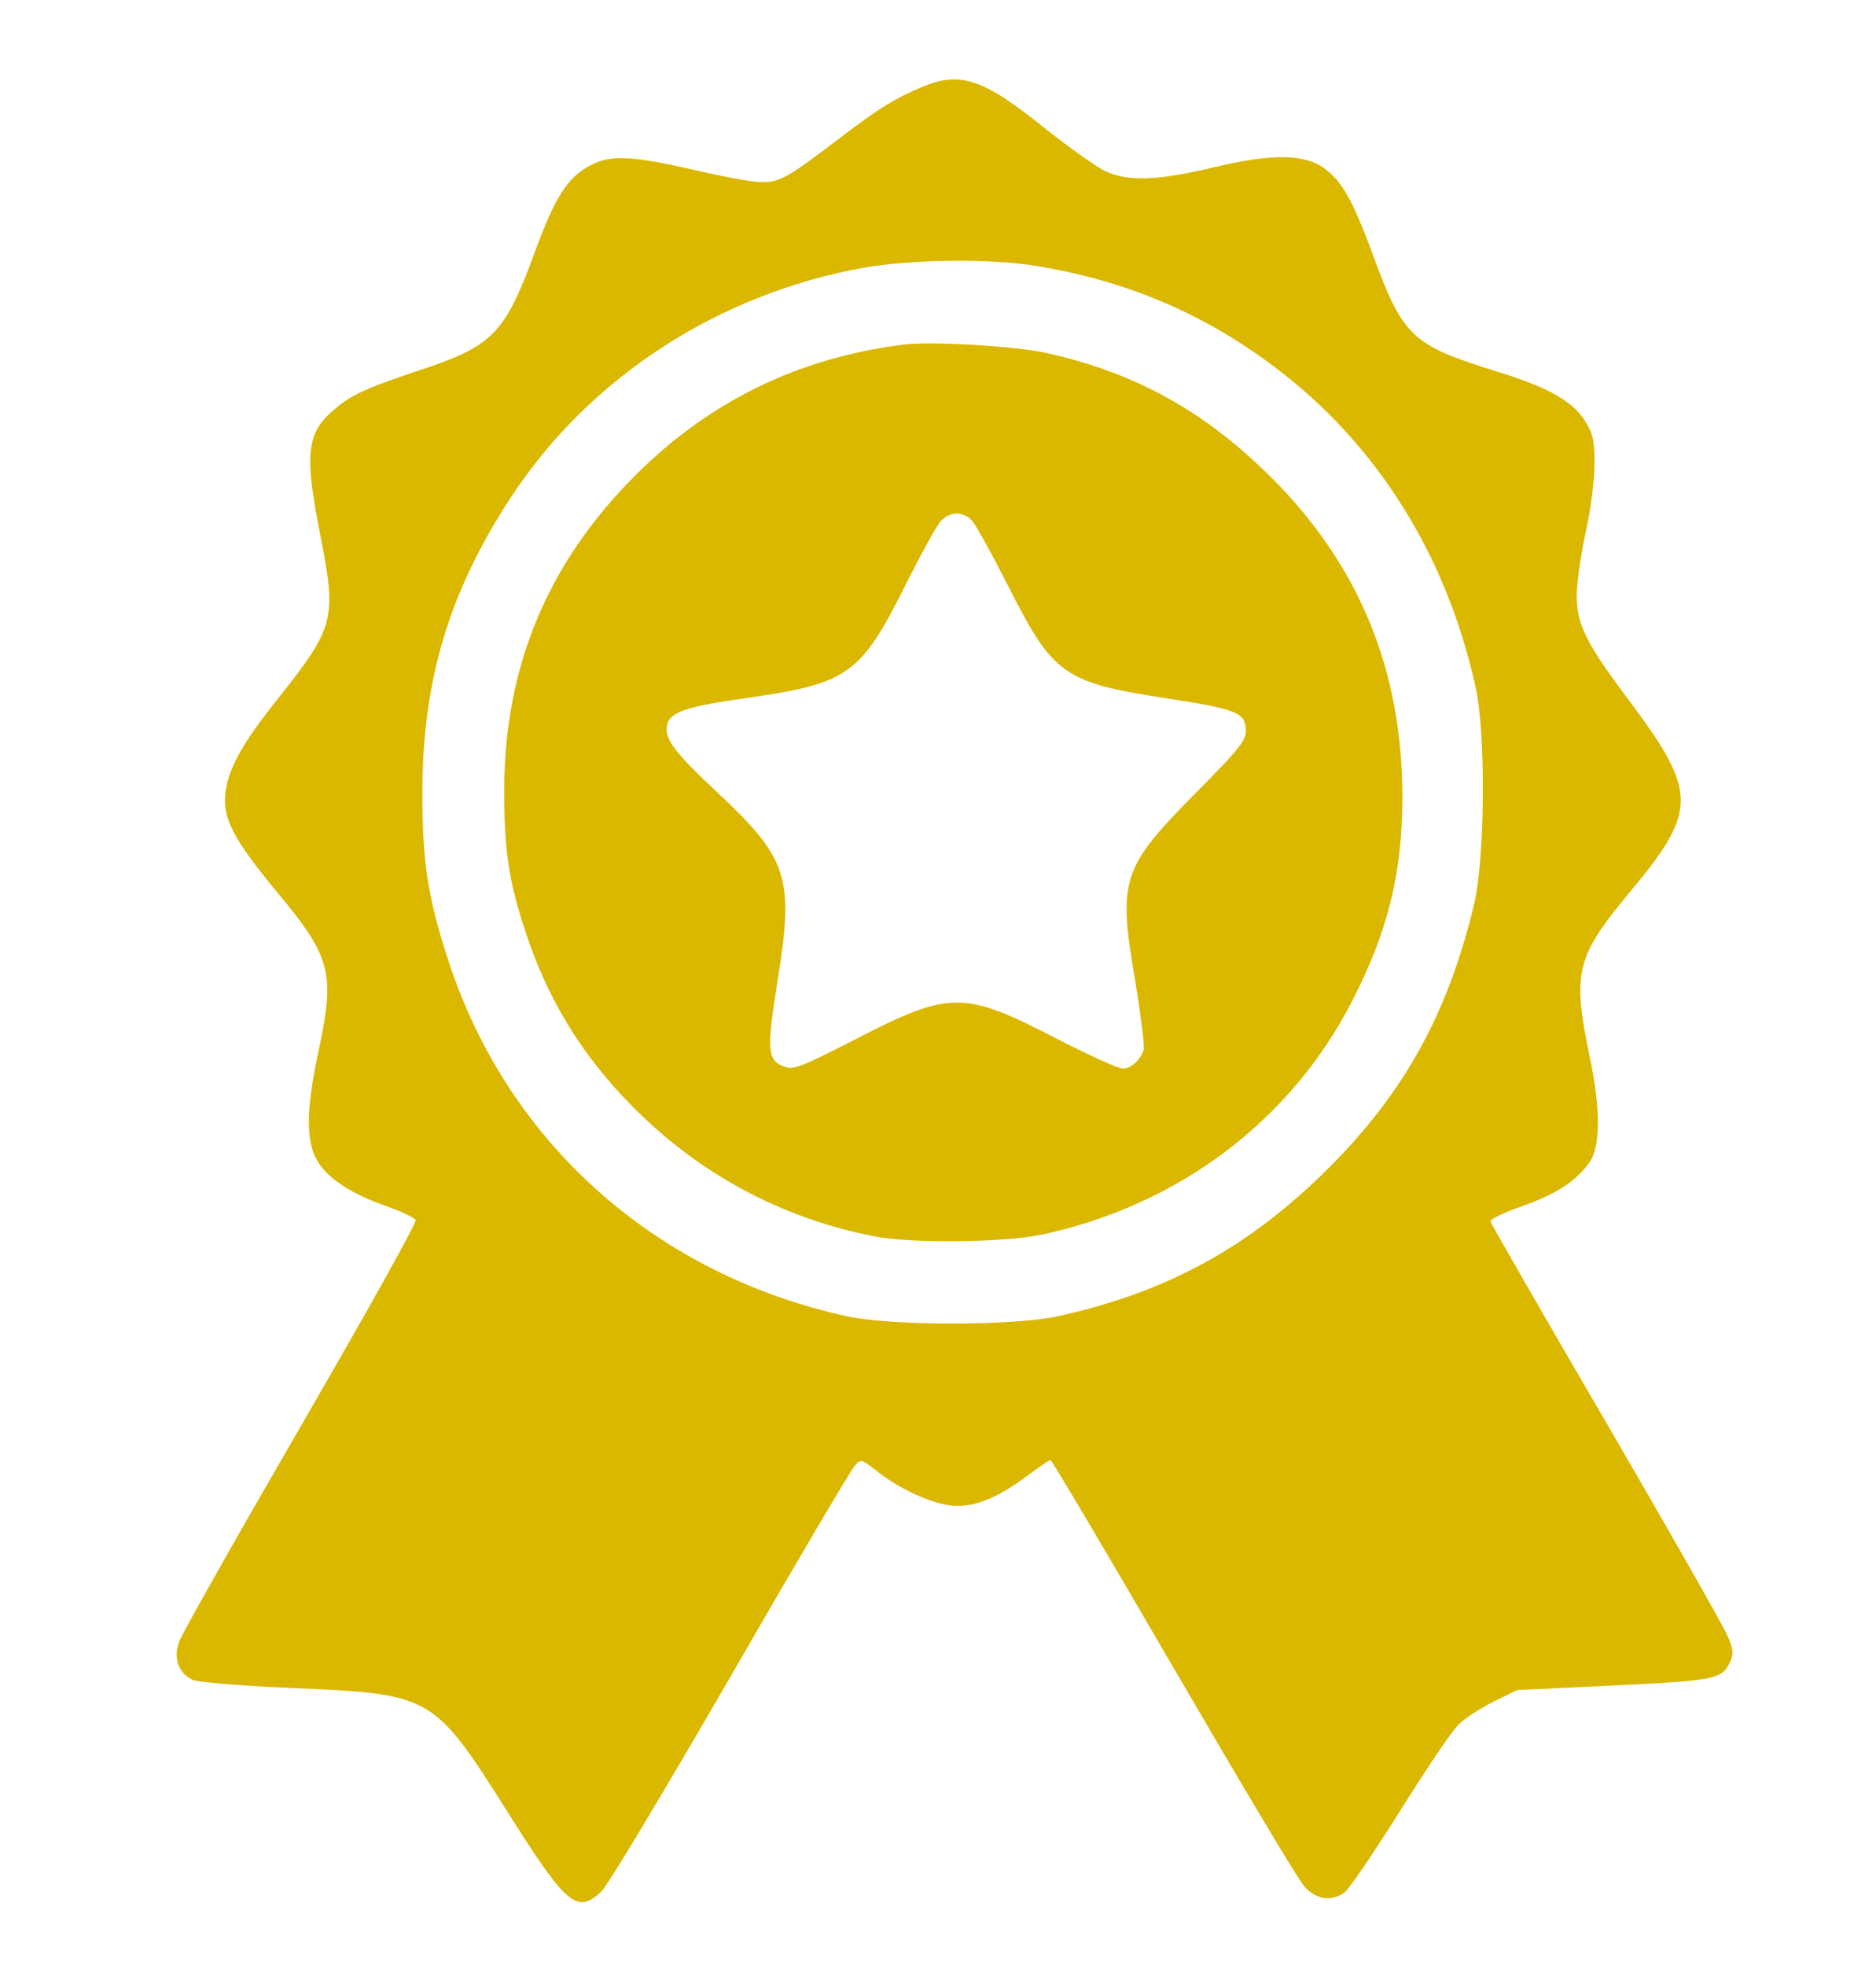
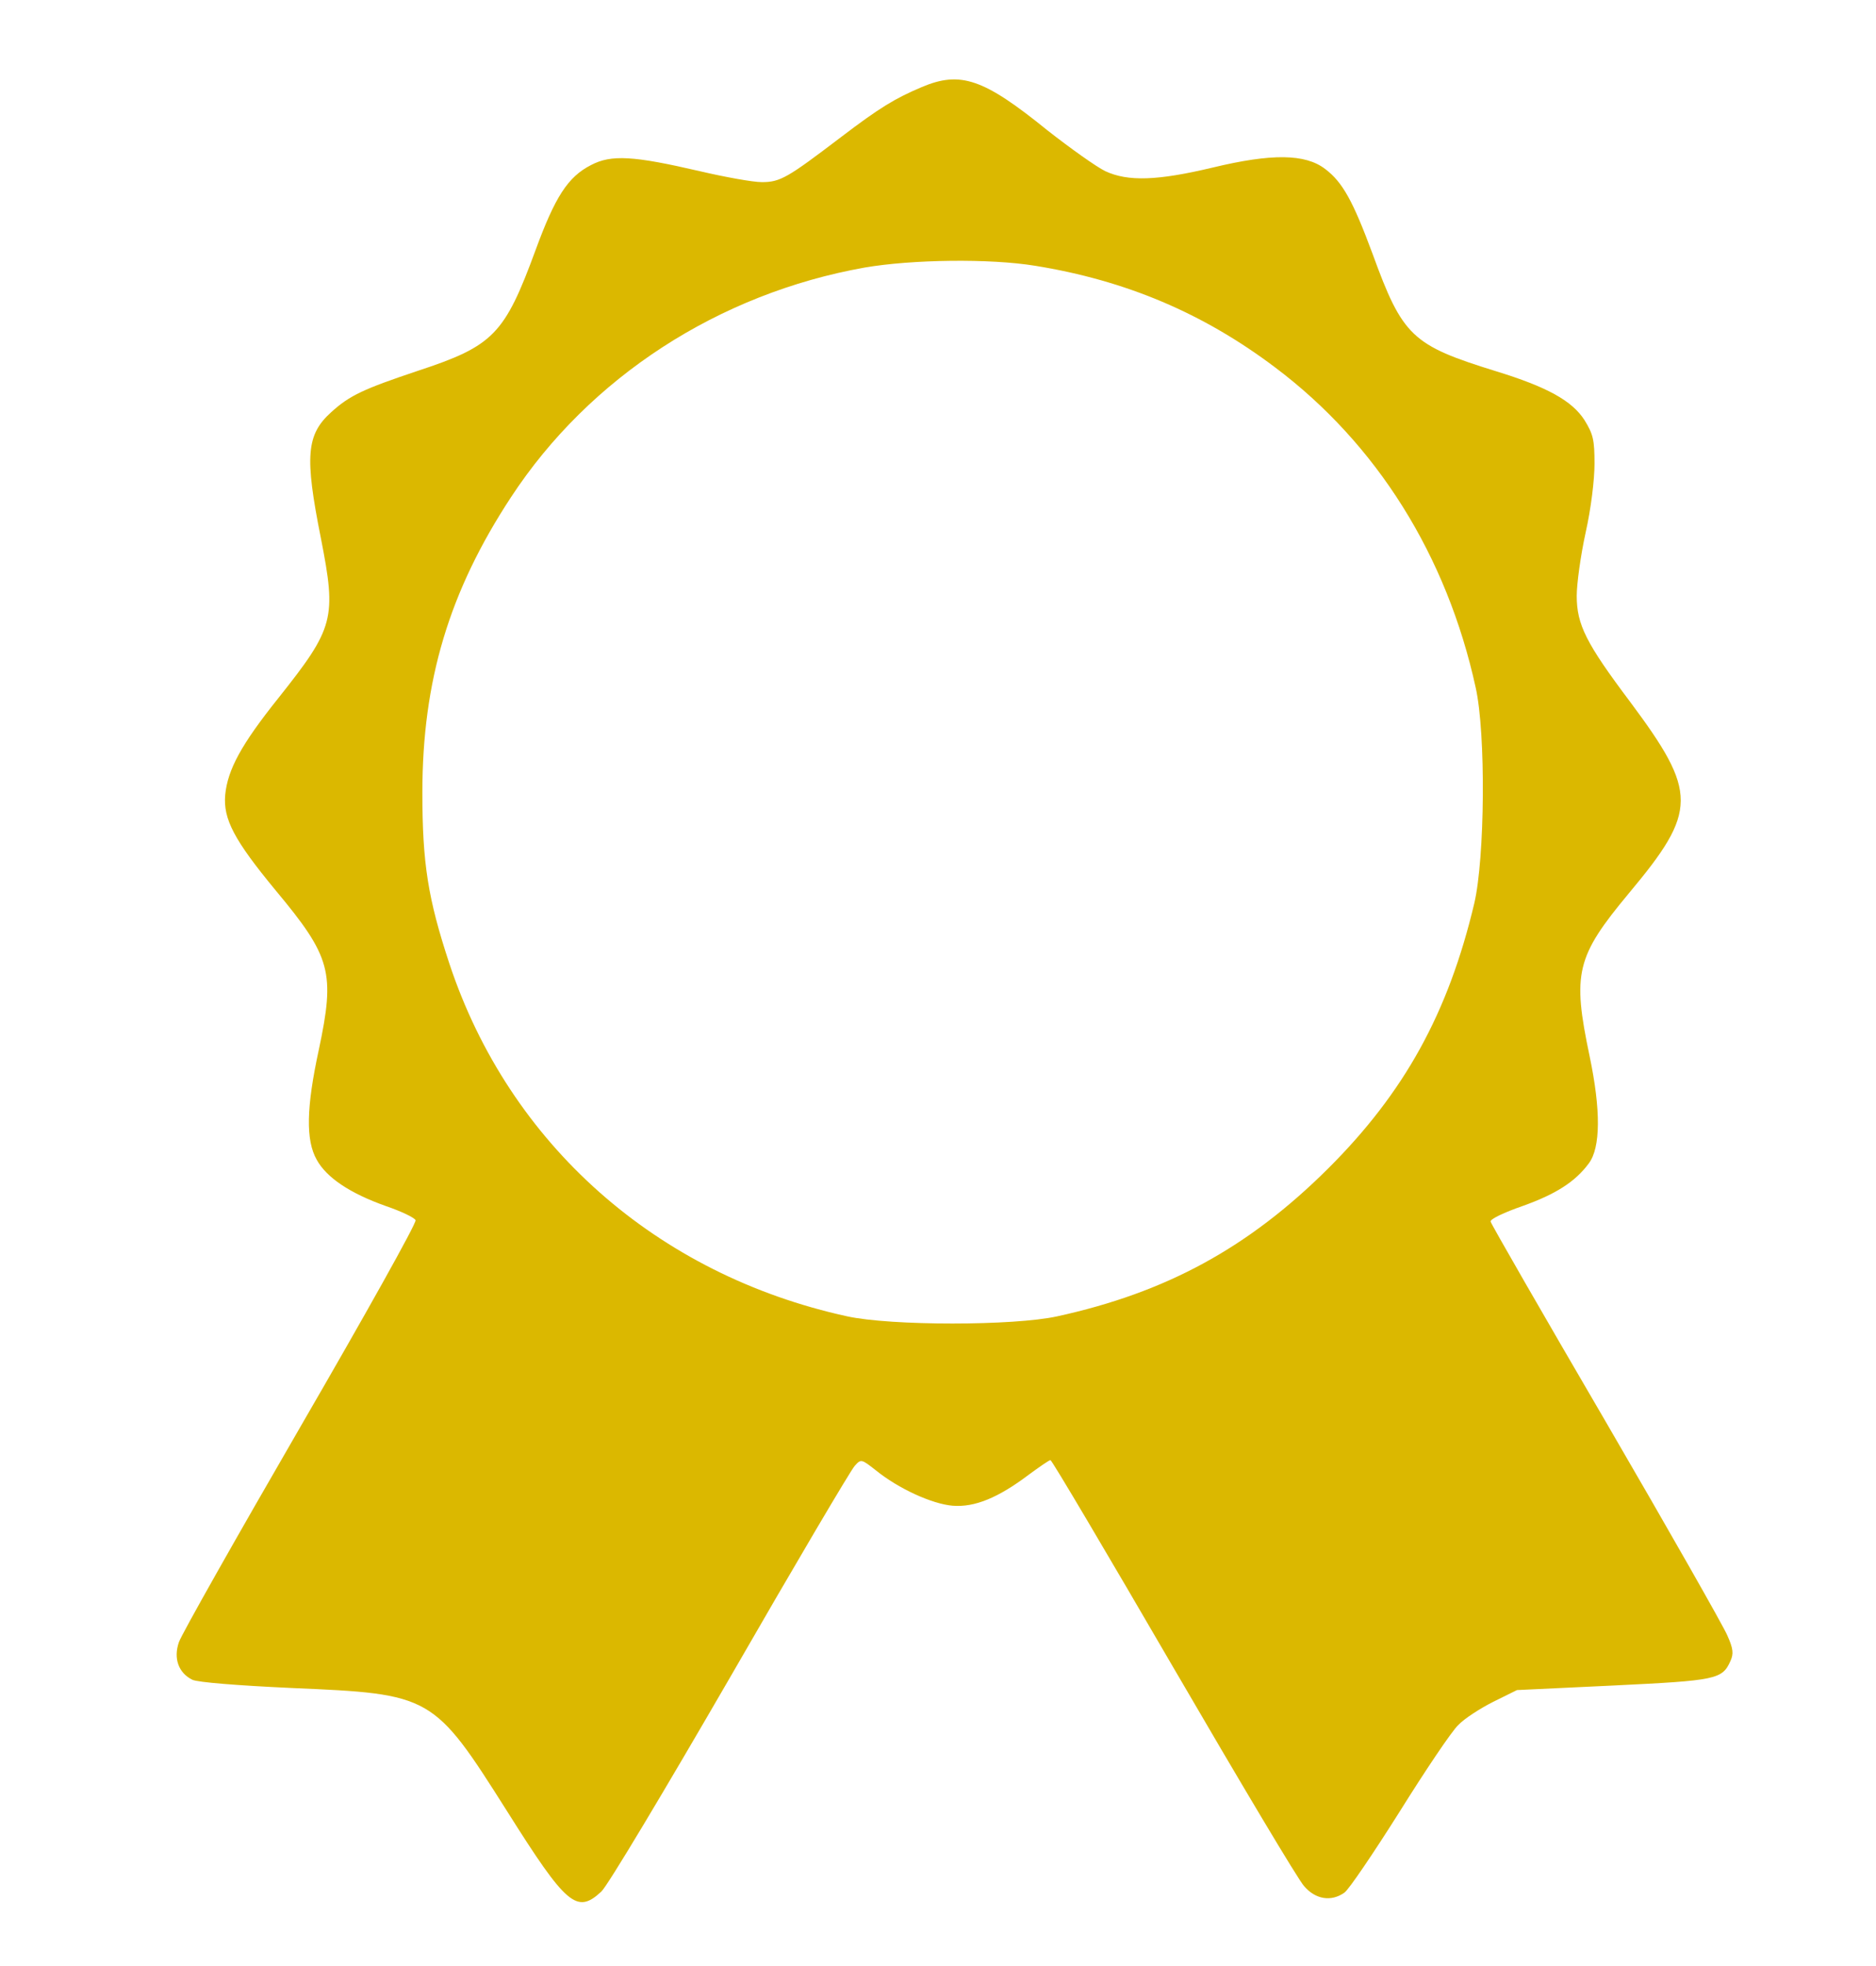
<svg xmlns="http://www.w3.org/2000/svg" width="21" height="22" viewBox="0 0 21 22" fill="none">
  <g clip-path="url(#clip0_406_154)">
    <path d="M10.317 0.975C10.018 1.102 9.851 1.202 9.412 1.536C8.815 1.99 8.735 2.038 8.528 2.038C8.428 2.038 8.118 1.982 7.831 1.915C7.09 1.743 6.843 1.728 6.616 1.847C6.357 1.979 6.214 2.202 5.995 2.799C5.648 3.743 5.524 3.871 4.676 4.15C4.07 4.353 3.915 4.424 3.708 4.612C3.429 4.863 3.409 5.106 3.592 6.022C3.768 6.922 3.744 7.022 3.114 7.814C2.7 8.332 2.549 8.611 2.521 8.894C2.497 9.165 2.62 9.4 3.087 9.965C3.708 10.71 3.752 10.882 3.569 11.746C3.429 12.391 3.421 12.758 3.545 12.977C3.656 13.18 3.923 13.355 4.317 13.495C4.493 13.555 4.64 13.626 4.652 13.654C4.664 13.686 4.082 14.726 3.361 15.969C2.644 17.207 2.031 18.291 2.003 18.375C1.939 18.558 1.999 18.721 2.154 18.797C2.214 18.825 2.656 18.861 3.27 18.889C4.835 18.956 4.851 18.964 5.676 20.267C6.341 21.323 6.457 21.422 6.731 21.167C6.799 21.107 7.444 20.028 8.173 18.769C8.898 17.51 9.528 16.443 9.568 16.403C9.639 16.323 9.643 16.327 9.807 16.455C10.058 16.658 10.432 16.829 10.663 16.849C10.91 16.869 11.173 16.761 11.516 16.502C11.635 16.415 11.743 16.339 11.759 16.339C11.775 16.339 12.392 17.383 13.133 18.657C13.878 19.936 14.535 21.04 14.599 21.107C14.726 21.255 14.902 21.283 15.049 21.179C15.097 21.147 15.372 20.741 15.666 20.275C15.957 19.809 16.252 19.37 16.324 19.303C16.392 19.231 16.571 19.116 16.714 19.044L16.981 18.912L18.061 18.861C19.212 18.805 19.279 18.793 19.371 18.586C19.407 18.506 19.403 18.45 19.335 18.299C19.291 18.195 18.682 17.124 17.977 15.913C17.272 14.706 16.69 13.694 16.686 13.67C16.678 13.642 16.838 13.567 17.045 13.495C17.415 13.363 17.634 13.224 17.786 13.017C17.917 12.842 17.921 12.423 17.794 11.818C17.599 10.89 17.642 10.706 18.236 9.993C19.005 9.073 19.005 8.87 18.248 7.854C17.754 7.197 17.65 6.99 17.65 6.667C17.65 6.532 17.694 6.213 17.75 5.958C17.81 5.691 17.849 5.368 17.849 5.189C17.849 4.922 17.834 4.859 17.738 4.703C17.599 4.484 17.316 4.329 16.746 4.154C15.806 3.863 15.702 3.767 15.364 2.839C15.145 2.249 15.029 2.038 14.834 1.891C14.611 1.72 14.236 1.716 13.575 1.875C12.958 2.022 12.627 2.034 12.372 1.915C12.273 1.867 11.982 1.66 11.723 1.457C11.01 0.879 10.751 0.791 10.317 0.975ZM11.587 2.974C12.603 3.138 13.468 3.504 14.272 4.11C15.412 4.966 16.196 6.217 16.519 7.695C16.634 8.209 16.622 9.603 16.503 10.109C16.212 11.336 15.722 12.224 14.866 13.077C13.977 13.961 13.057 14.463 11.834 14.73C11.348 14.837 9.974 14.837 9.484 14.73C7.349 14.264 5.7 12.802 5.03 10.782C4.791 10.057 4.728 9.663 4.728 8.87C4.728 7.619 5.027 6.619 5.72 5.564C6.6 4.221 8.046 3.285 9.679 2.994C10.209 2.903 11.078 2.891 11.587 2.974Z" fill="#DBB800" />
-     <path d="M10.121 3.855C8.942 4.002 7.942 4.488 7.11 5.321C6.126 6.305 5.644 7.468 5.644 8.85C5.644 9.523 5.696 9.866 5.887 10.44C6.134 11.188 6.516 11.81 7.066 12.367C7.811 13.128 8.739 13.63 9.783 13.834C10.201 13.917 11.253 13.905 11.675 13.813C13.197 13.483 14.451 12.539 15.137 11.2C15.539 10.416 15.698 9.766 15.698 8.918C15.698 7.5 15.216 6.325 14.229 5.341C13.48 4.596 12.699 4.165 11.695 3.946C11.348 3.871 10.432 3.819 10.121 3.855ZM10.874 5.819C10.918 5.862 11.105 6.201 11.293 6.572C11.79 7.555 11.914 7.639 13.057 7.814C13.858 7.938 13.946 7.974 13.946 8.185C13.946 8.288 13.858 8.396 13.392 8.866C12.555 9.711 12.512 9.838 12.707 10.973C12.771 11.364 12.814 11.714 12.802 11.75C12.758 11.87 12.659 11.957 12.567 11.957C12.515 11.957 12.177 11.802 11.814 11.615C10.787 11.085 10.631 11.085 9.58 11.627C8.966 11.941 8.887 11.973 8.783 11.937C8.588 11.866 8.58 11.758 8.703 10.981C8.891 9.83 8.823 9.611 8.046 8.882C7.536 8.404 7.433 8.265 7.468 8.109C7.508 7.962 7.68 7.906 8.417 7.802C9.488 7.647 9.643 7.536 10.129 6.56C10.305 6.209 10.484 5.882 10.532 5.831C10.631 5.723 10.775 5.719 10.874 5.819Z" fill="#DBB800" />
  </g>
  <defs>
    <clipPath id="clip0_406_154">
      <rect width="20.396" height="20.396" fill="white" transform="translate(0.481 0.883)" />
    </clipPath>
  </defs>
</svg>